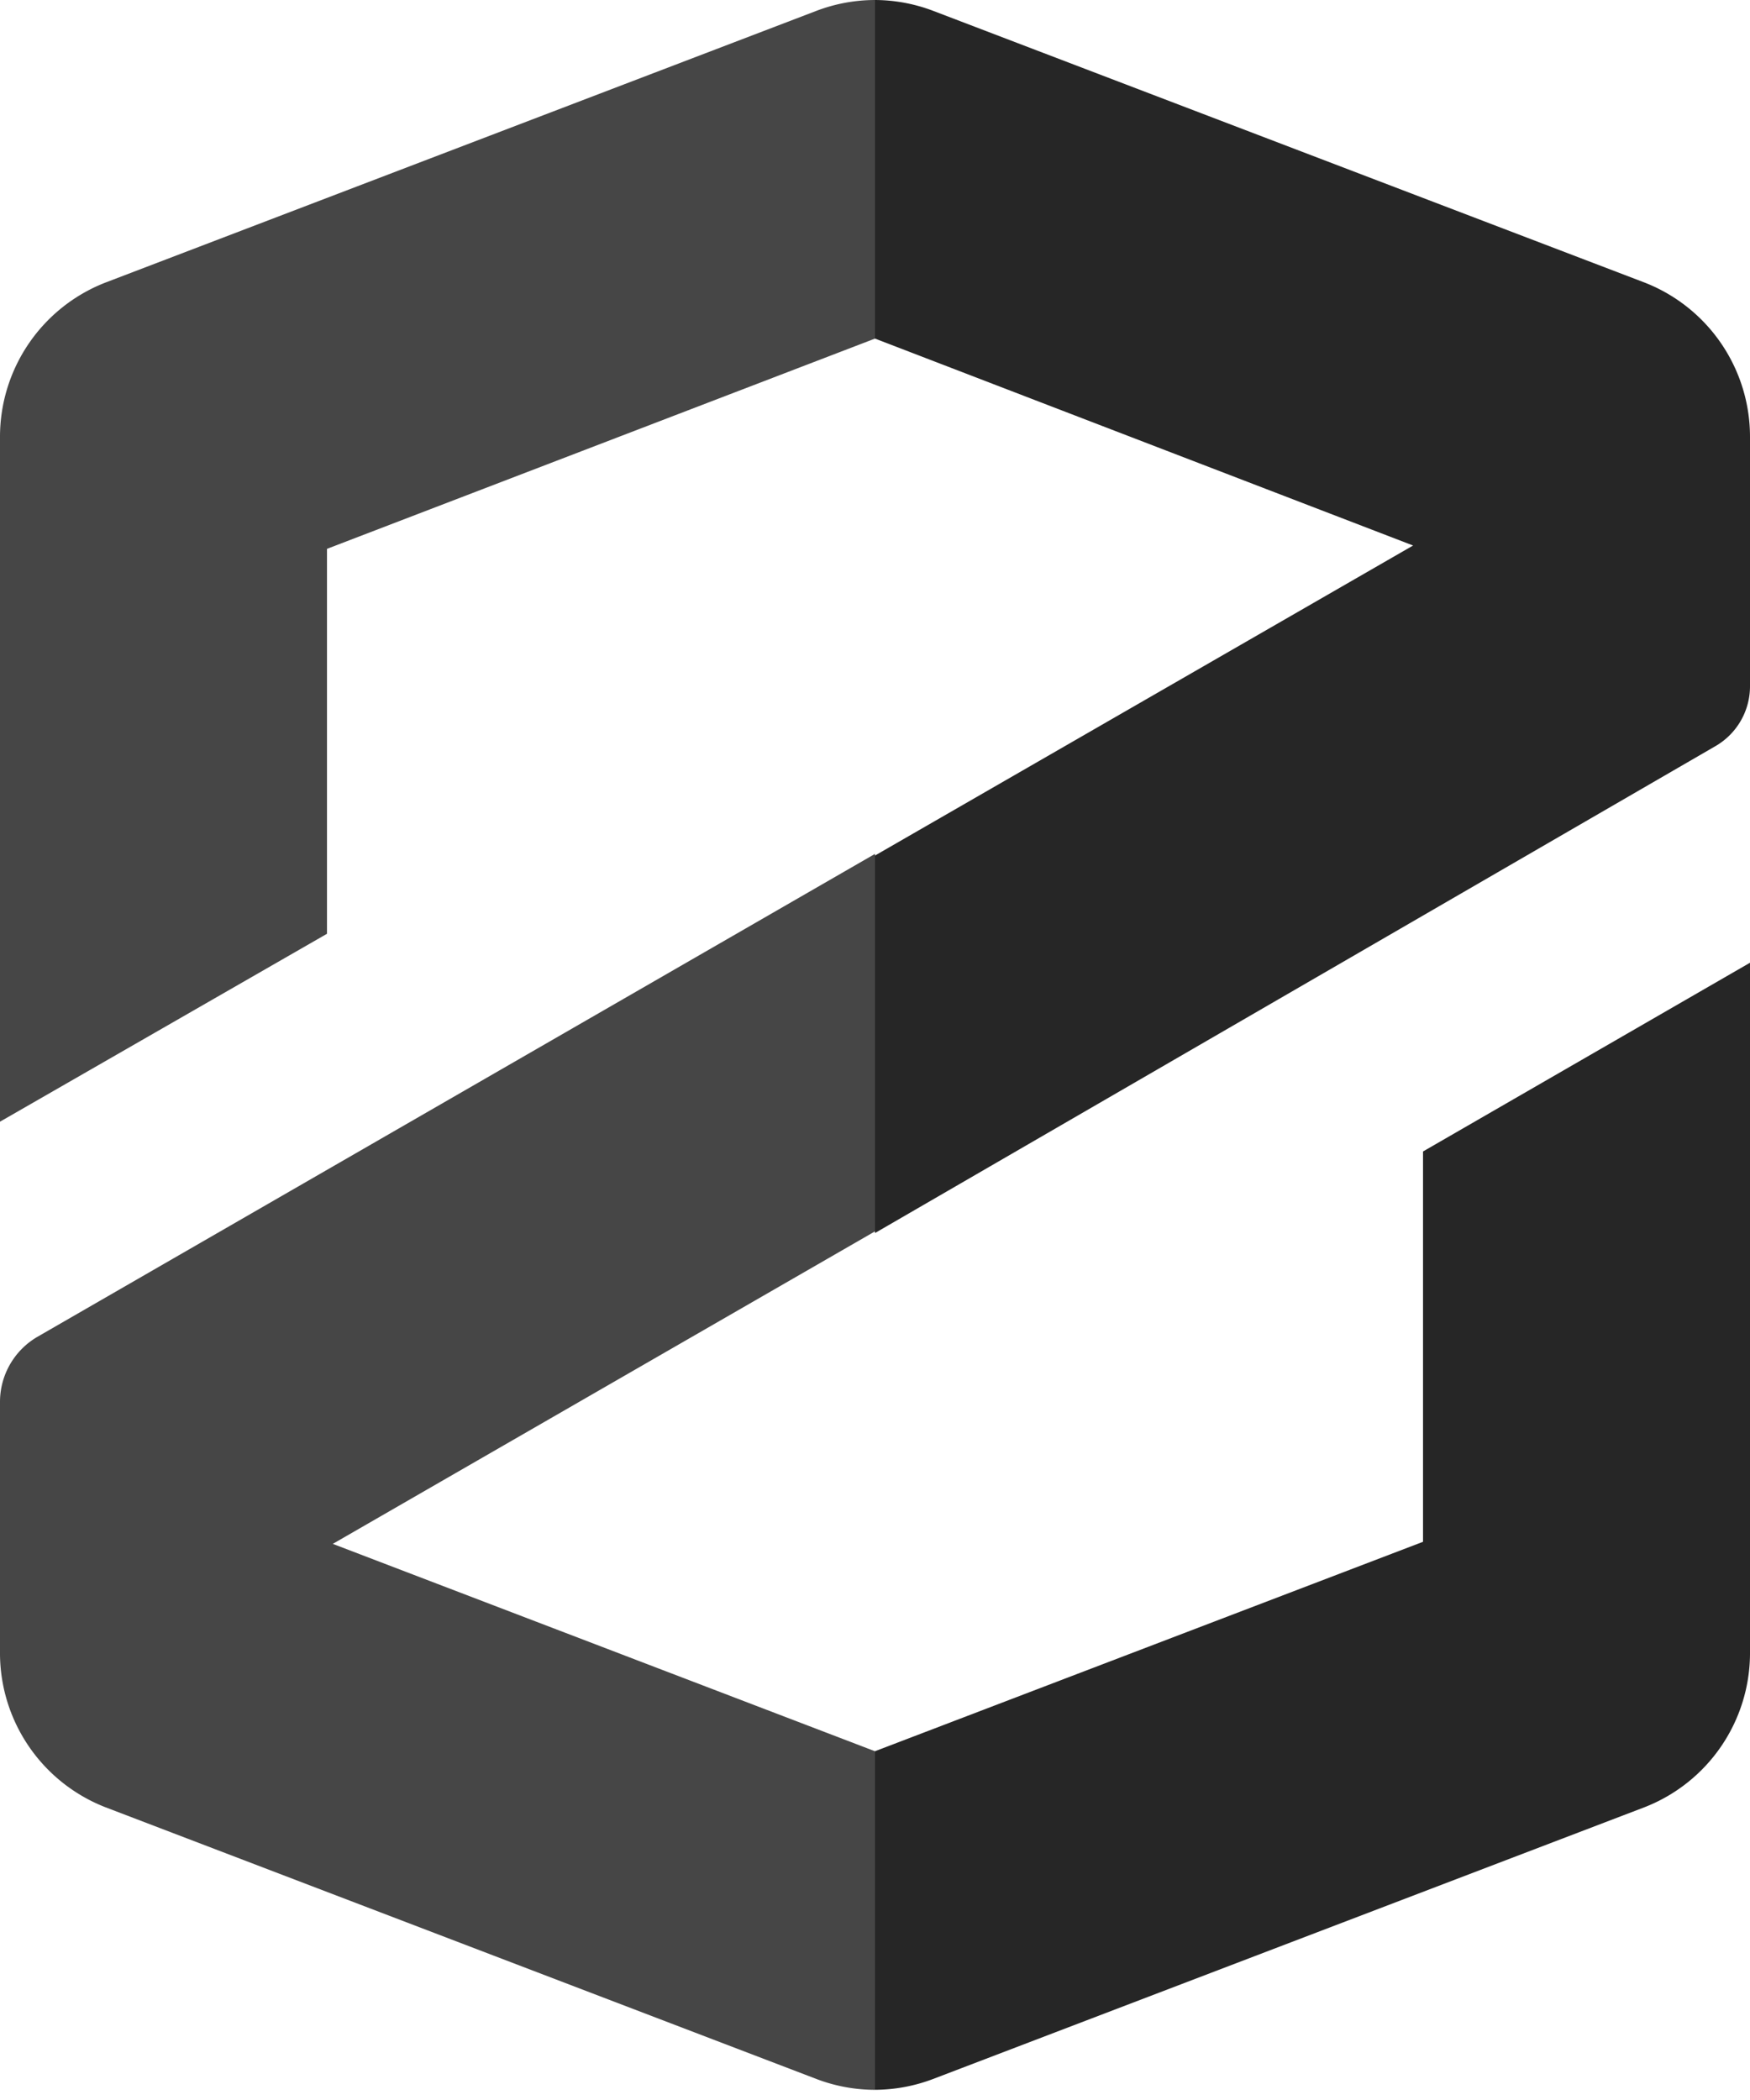
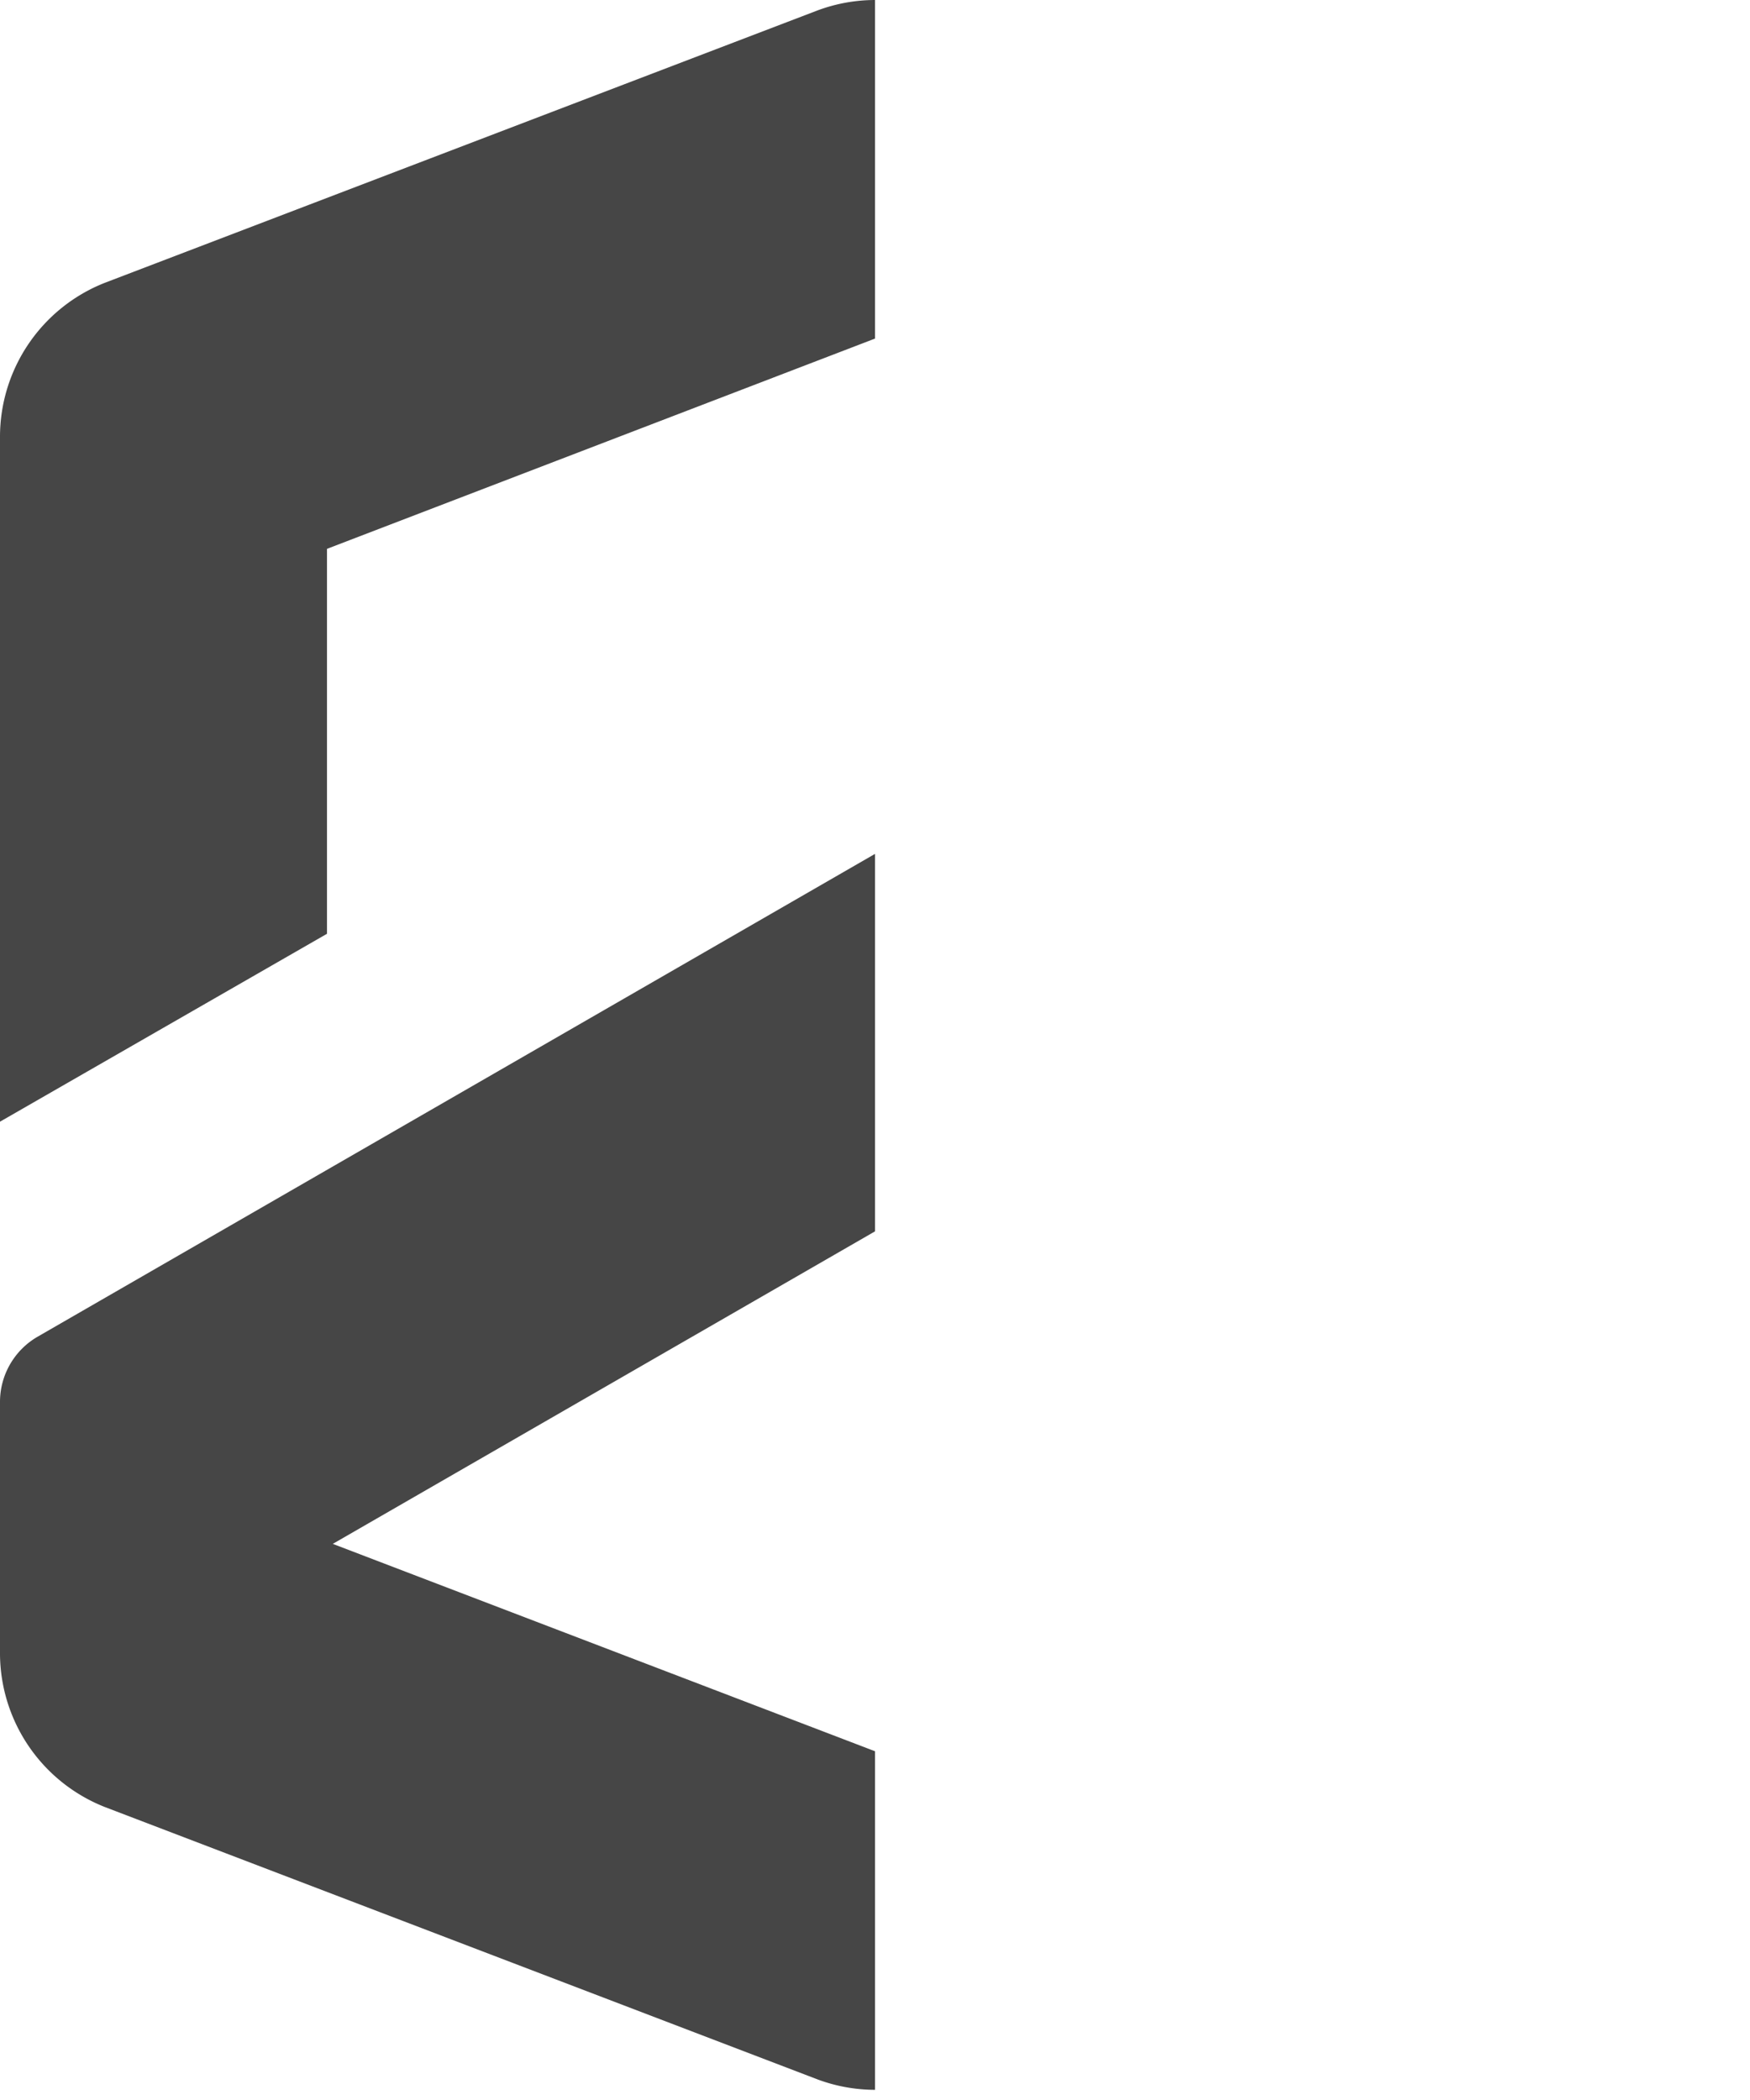
<svg xmlns="http://www.w3.org/2000/svg" fill="none" viewBox="0 0 80 96">
  <path fill="#464646" d="M37.332.492 4.806 12.923A7.568 7.568 0 0 0 0 19.981v31.296l14.948-8.59V25.09L40 15.478V0a7.57 7.57 0 0 0-2.668.492ZM15.213 70.577 40 56.291V39.035L1.703 61.116A3.444 3.444 0 0 0 0 64.068V75.63a7.568 7.568 0 0 0 4.806 6.982l32.526 12.431c.852.324 1.756.49 2.668.492V80.057l-24.787-9.48Z" />
-   <path fill="#262626" d="M78.41 34.115A3.161 3.161 0 0 0 80 31.334V19.98a7.569 7.569 0 0 0-4.806-7.058L42.649.492A7.569 7.569 0 0 0 40 0v15.478l24.598 9.46L40 39.11v17.257l38.41-22.252ZM42.649 95.042 75.194 82.61A7.568 7.568 0 0 0 80 75.628V44.011l-14.948 8.628v17.843L40 80.056v15.478a7.568 7.568 0 0 0 2.649-.492Z" />
</svg>